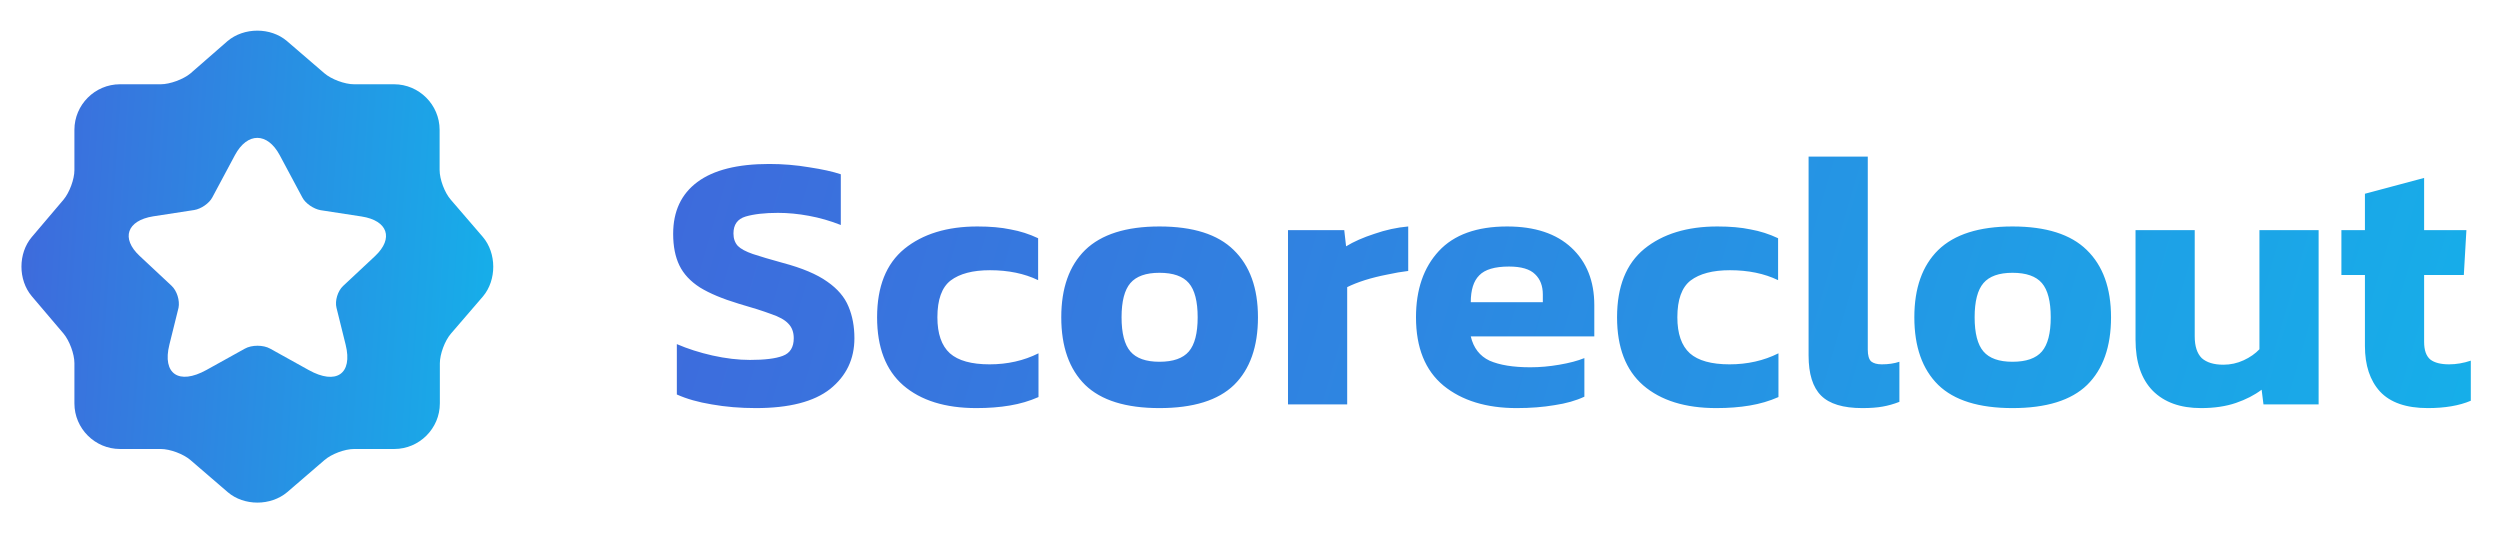
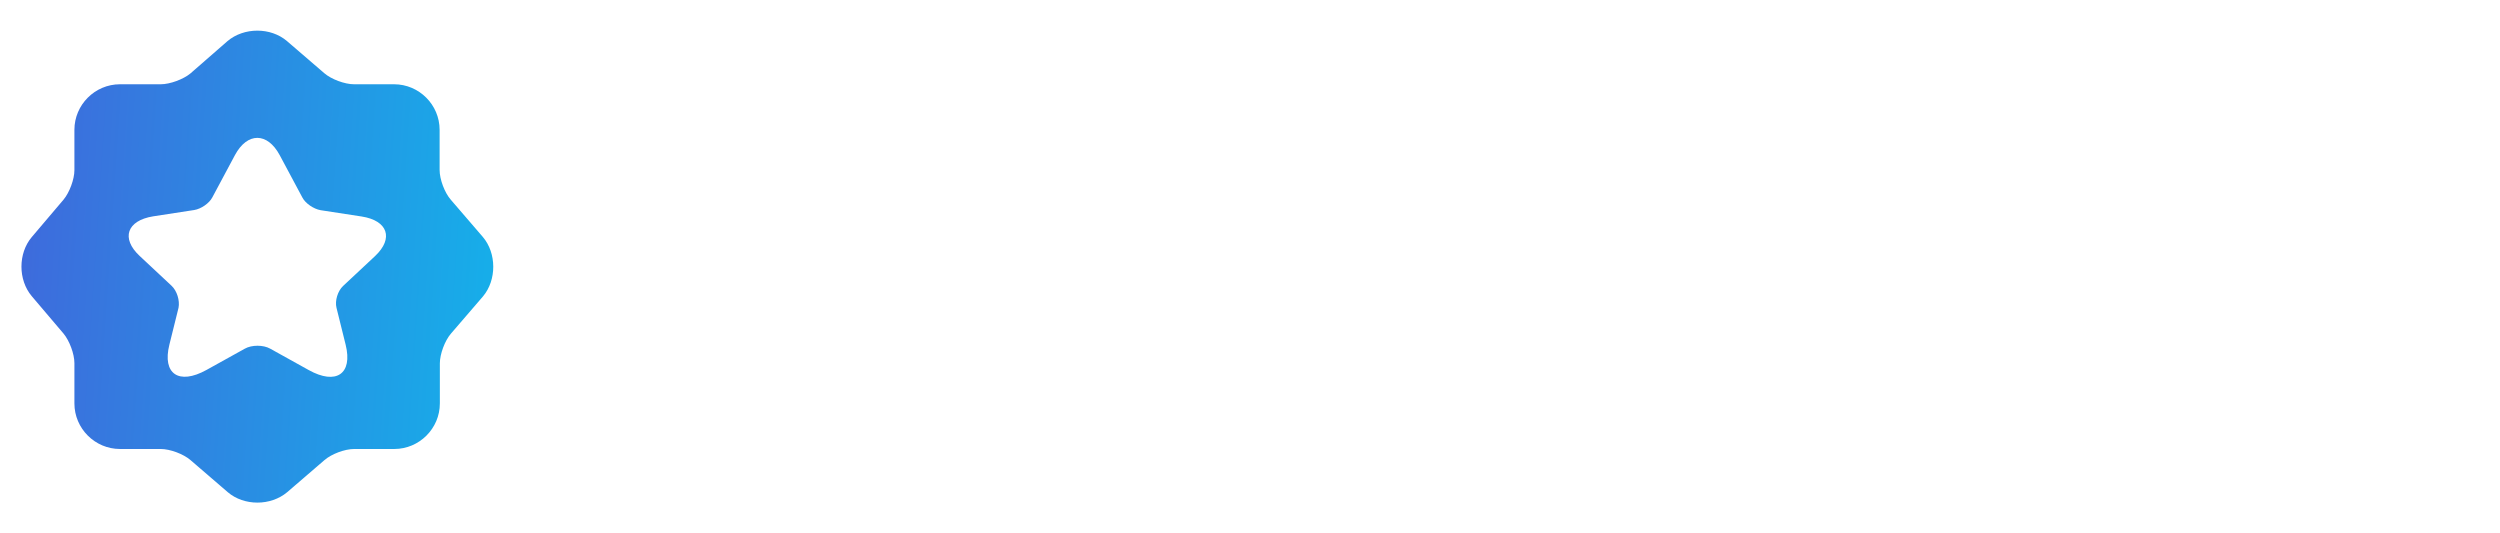
<svg xmlns="http://www.w3.org/2000/svg" width="136" height="29" viewBox="0 0 136 29" fill="none">
  <path fill-rule="evenodd" clip-rule="evenodd" d="M24.518 10.859L26.264 12.887C27.021 13.773 27.021 15.236 26.277 16.121L24.531 18.149C24.198 18.534 23.928 19.266 23.928 19.766V21.948C23.928 23.308 22.811 24.425 21.451 24.425H19.269C18.756 24.425 18.037 24.695 17.652 25.028L15.624 26.774C14.726 27.531 13.276 27.531 12.39 26.774L10.362 25.028C9.977 24.695 9.246 24.425 8.745 24.425H6.525C5.165 24.425 4.048 23.308 4.048 21.948V19.753C4.048 19.253 3.778 18.534 3.458 18.149L1.725 16.109C0.981 15.223 0.981 13.786 1.725 12.9L3.458 10.859C3.778 10.474 4.048 9.756 4.048 9.255V7.061C4.048 5.7 5.165 4.584 6.525 4.584H8.745C9.246 4.584 9.977 4.314 10.362 3.993L12.377 2.235C13.276 1.478 14.726 1.478 15.612 2.235L17.639 3.98C18.024 4.314 18.756 4.584 19.256 4.584H21.438C22.799 4.584 23.915 5.7 23.915 7.061V9.242C23.915 9.756 24.185 10.474 24.518 10.859ZM16.45 10.747L15.216 8.44C14.543 7.188 13.457 7.188 12.784 8.432L11.55 10.739C11.384 11.058 10.937 11.368 10.561 11.426L8.33 11.769C6.903 11.998 6.571 12.964 7.595 13.921L9.336 15.549C9.625 15.818 9.791 16.35 9.712 16.743L9.213 18.755C8.82 20.342 9.73 20.955 11.226 20.129L13.318 18.968C13.694 18.755 14.324 18.755 14.7 18.968L16.791 20.129C18.288 20.964 19.198 20.342 18.804 18.755L18.305 16.743C18.209 16.358 18.375 15.827 18.664 15.557L20.405 13.929C21.429 12.964 21.097 11.998 19.671 11.777L17.439 11.434C17.063 11.368 16.616 11.066 16.45 10.747Z" fill="url(#paint0_linear_2781_8749)" />
-   <path d="M41.12 22.2C40.267 22.2 39.467 22.133 38.72 22C37.987 21.88 37.353 21.7 36.82 21.46V18.72C37.407 18.973 38.053 19.18 38.76 19.34C39.48 19.5 40.16 19.58 40.8 19.58C41.6 19.58 42.193 19.507 42.58 19.36C42.98 19.213 43.18 18.893 43.18 18.4C43.18 18.067 43.08 17.8 42.88 17.6C42.693 17.4 42.38 17.227 41.94 17.08C41.513 16.92 40.927 16.733 40.18 16.52C39.3 16.253 38.6 15.96 38.08 15.64C37.56 15.307 37.187 14.907 36.96 14.44C36.733 13.973 36.62 13.4 36.62 12.72C36.62 11.493 37.06 10.553 37.94 9.9C38.82 9.247 40.12 8.92 41.84 8.92C42.587 8.92 43.313 8.98 44.02 9.1C44.727 9.207 45.3 9.333 45.74 9.48V12.24C45.167 12.013 44.587 11.847 44 11.74C43.427 11.633 42.867 11.58 42.32 11.58C41.6 11.58 41.013 11.647 40.56 11.78C40.12 11.913 39.9 12.22 39.9 12.7C39.9 12.98 39.98 13.207 40.14 13.38C40.3 13.54 40.573 13.687 40.96 13.82C41.36 13.953 41.9 14.113 42.58 14.3C43.633 14.58 44.44 14.92 45 15.32C45.56 15.707 45.947 16.16 46.16 16.68C46.373 17.187 46.48 17.76 46.48 18.4C46.48 19.533 46.04 20.453 45.16 21.16C44.28 21.853 42.933 22.2 41.12 22.2ZM53.114 22.2C51.42 22.2 50.094 21.787 49.134 20.96C48.187 20.133 47.714 18.9 47.714 17.26C47.714 15.593 48.207 14.353 49.194 13.54C50.194 12.727 51.52 12.32 53.174 12.32C53.867 12.32 54.467 12.373 54.974 12.48C55.494 12.573 55.994 12.733 56.474 12.96V15.24C55.727 14.88 54.854 14.7 53.854 14.7C52.92 14.7 52.207 14.887 51.714 15.26C51.234 15.633 50.994 16.3 50.994 17.26C50.994 18.153 51.22 18.807 51.674 19.22C52.127 19.62 52.847 19.82 53.834 19.82C54.807 19.82 55.694 19.62 56.494 19.22V21.6C56.014 21.813 55.494 21.967 54.934 22.06C54.387 22.153 53.78 22.2 53.114 22.2ZM63.073 22.2C61.247 22.2 59.9 21.78 59.033 20.94C58.167 20.087 57.733 18.86 57.733 17.26C57.733 15.673 58.167 14.453 59.033 13.6C59.913 12.747 61.26 12.32 63.073 12.32C64.9 12.32 66.247 12.747 67.113 13.6C67.993 14.453 68.433 15.673 68.433 17.26C68.433 18.86 68 20.087 67.133 20.94C66.267 21.78 64.913 22.2 63.073 22.2ZM63.073 19.68C63.82 19.68 64.353 19.493 64.673 19.12C64.993 18.747 65.153 18.127 65.153 17.26C65.153 16.393 64.993 15.773 64.673 15.4C64.353 15.027 63.82 14.84 63.073 14.84C62.34 14.84 61.813 15.027 61.493 15.4C61.173 15.773 61.013 16.393 61.013 17.26C61.013 18.127 61.173 18.747 61.493 19.12C61.813 19.493 62.34 19.68 63.073 19.68ZM70.067 22V12.52H73.127L73.227 13.4C73.64 13.147 74.153 12.92 74.767 12.72C75.38 12.507 75.993 12.373 76.607 12.32V14.74C76.26 14.78 75.874 14.847 75.447 14.94C75.034 15.02 74.633 15.12 74.247 15.24C73.874 15.36 73.553 15.487 73.287 15.62V22H70.067ZM82.51 22.2C80.857 22.2 79.53 21.793 78.53 20.98C77.53 20.153 77.03 18.913 77.03 17.26C77.03 15.753 77.444 14.553 78.27 13.66C79.097 12.767 80.337 12.32 81.99 12.32C83.497 12.32 84.663 12.707 85.49 13.48C86.317 14.253 86.73 15.293 86.73 16.6V18.3H80.01C80.157 18.927 80.497 19.367 81.03 19.62C81.577 19.86 82.317 19.98 83.25 19.98C83.77 19.98 84.297 19.933 84.83 19.84C85.377 19.747 85.83 19.627 86.19 19.48V21.58C85.737 21.793 85.197 21.947 84.57 22.04C83.944 22.147 83.257 22.2 82.51 22.2ZM80.01 16.44H83.93V16.02C83.93 15.553 83.79 15.187 83.51 14.92C83.23 14.64 82.757 14.5 82.09 14.5C81.317 14.5 80.777 14.66 80.47 14.98C80.163 15.287 80.01 15.773 80.01 16.44ZM93.368 22.2C91.674 22.2 90.348 21.787 89.388 20.96C88.441 20.133 87.968 18.9 87.968 17.26C87.968 15.593 88.461 14.353 89.448 13.54C90.448 12.727 91.774 12.32 93.428 12.32C94.121 12.32 94.721 12.373 95.228 12.48C95.748 12.573 96.248 12.733 96.728 12.96V15.24C95.981 14.88 95.108 14.7 94.108 14.7C93.174 14.7 92.461 14.887 91.968 15.26C91.488 15.633 91.248 16.3 91.248 17.26C91.248 18.153 91.474 18.807 91.928 19.22C92.381 19.62 93.101 19.82 94.088 19.82C95.061 19.82 95.948 19.62 96.748 19.22V21.6C96.268 21.813 95.748 21.967 95.188 22.06C94.641 22.153 94.034 22.2 93.368 22.2ZM101.307 22.2C100.267 22.2 99.52 21.973 99.067 21.52C98.614 21.067 98.387 20.34 98.387 19.34V8.52H101.607V19.02C101.607 19.327 101.667 19.54 101.787 19.66C101.921 19.767 102.114 19.82 102.367 19.82C102.727 19.82 103.047 19.773 103.327 19.68V21.86C103.021 21.98 102.714 22.067 102.407 22.12C102.114 22.173 101.747 22.2 101.307 22.2ZM109.48 22.2C107.653 22.2 106.306 21.78 105.44 20.94C104.573 20.087 104.14 18.86 104.14 17.26C104.14 15.673 104.573 14.453 105.44 13.6C106.32 12.747 107.666 12.32 109.48 12.32C111.306 12.32 112.653 12.747 113.52 13.6C114.4 14.453 114.84 15.673 114.84 17.26C114.84 18.86 114.406 20.087 113.54 20.94C112.673 21.78 111.32 22.2 109.48 22.2ZM109.48 19.68C110.226 19.68 110.76 19.493 111.08 19.12C111.4 18.747 111.56 18.127 111.56 17.26C111.56 16.393 111.4 15.773 111.08 15.4C110.76 15.027 110.226 14.84 109.48 14.84C108.746 14.84 108.22 15.027 107.9 15.4C107.58 15.773 107.42 16.393 107.42 17.26C107.42 18.127 107.58 18.747 107.9 19.12C108.22 19.493 108.746 19.68 109.48 19.68ZM119.733 22.2C118.613 22.2 117.74 21.887 117.113 21.26C116.486 20.62 116.173 19.693 116.173 18.48V12.52H119.393V18.3C119.393 18.833 119.52 19.227 119.773 19.48C120.04 19.72 120.433 19.84 120.953 19.84C121.34 19.84 121.706 19.76 122.053 19.6C122.4 19.44 122.686 19.24 122.913 19V12.52H126.133V22H123.133L123.033 21.2C122.646 21.493 122.18 21.733 121.633 21.92C121.086 22.107 120.453 22.2 119.733 22.2ZM132.072 22.2C130.899 22.2 130.032 21.9 129.472 21.3C128.926 20.7 128.652 19.873 128.652 18.82V14.96H127.372V12.52H128.652V10.54L131.872 9.68V12.52H134.172L134.032 14.96H131.872V18.6C131.872 19.053 131.986 19.373 132.212 19.56C132.439 19.733 132.779 19.82 133.232 19.82C133.619 19.82 134.012 19.753 134.412 19.62V21.8C133.786 22.067 133.006 22.2 132.072 22.2Z" fill="url(#paint1_linear_2781_8749)" />
  <defs>
    <linearGradient id="paint0_linear_2781_8749" x1="-4.156" y1="1.667" x2="41.406" y2="4.716" gradientUnits="userSpaceOnUse">
      <stop stop-color="#475BD9" />
      <stop offset="1" stop-color="#01D2F0" />
    </linearGradient>
    <linearGradient id="paint1_linear_2781_8749" x1="15.263" y1="3" x2="179.643" y2="50.849" gradientUnits="userSpaceOnUse">
      <stop stop-color="#475BD9" />
      <stop offset="1" stop-color="#01D2F0" />
    </linearGradient>
  </defs>
</svg>